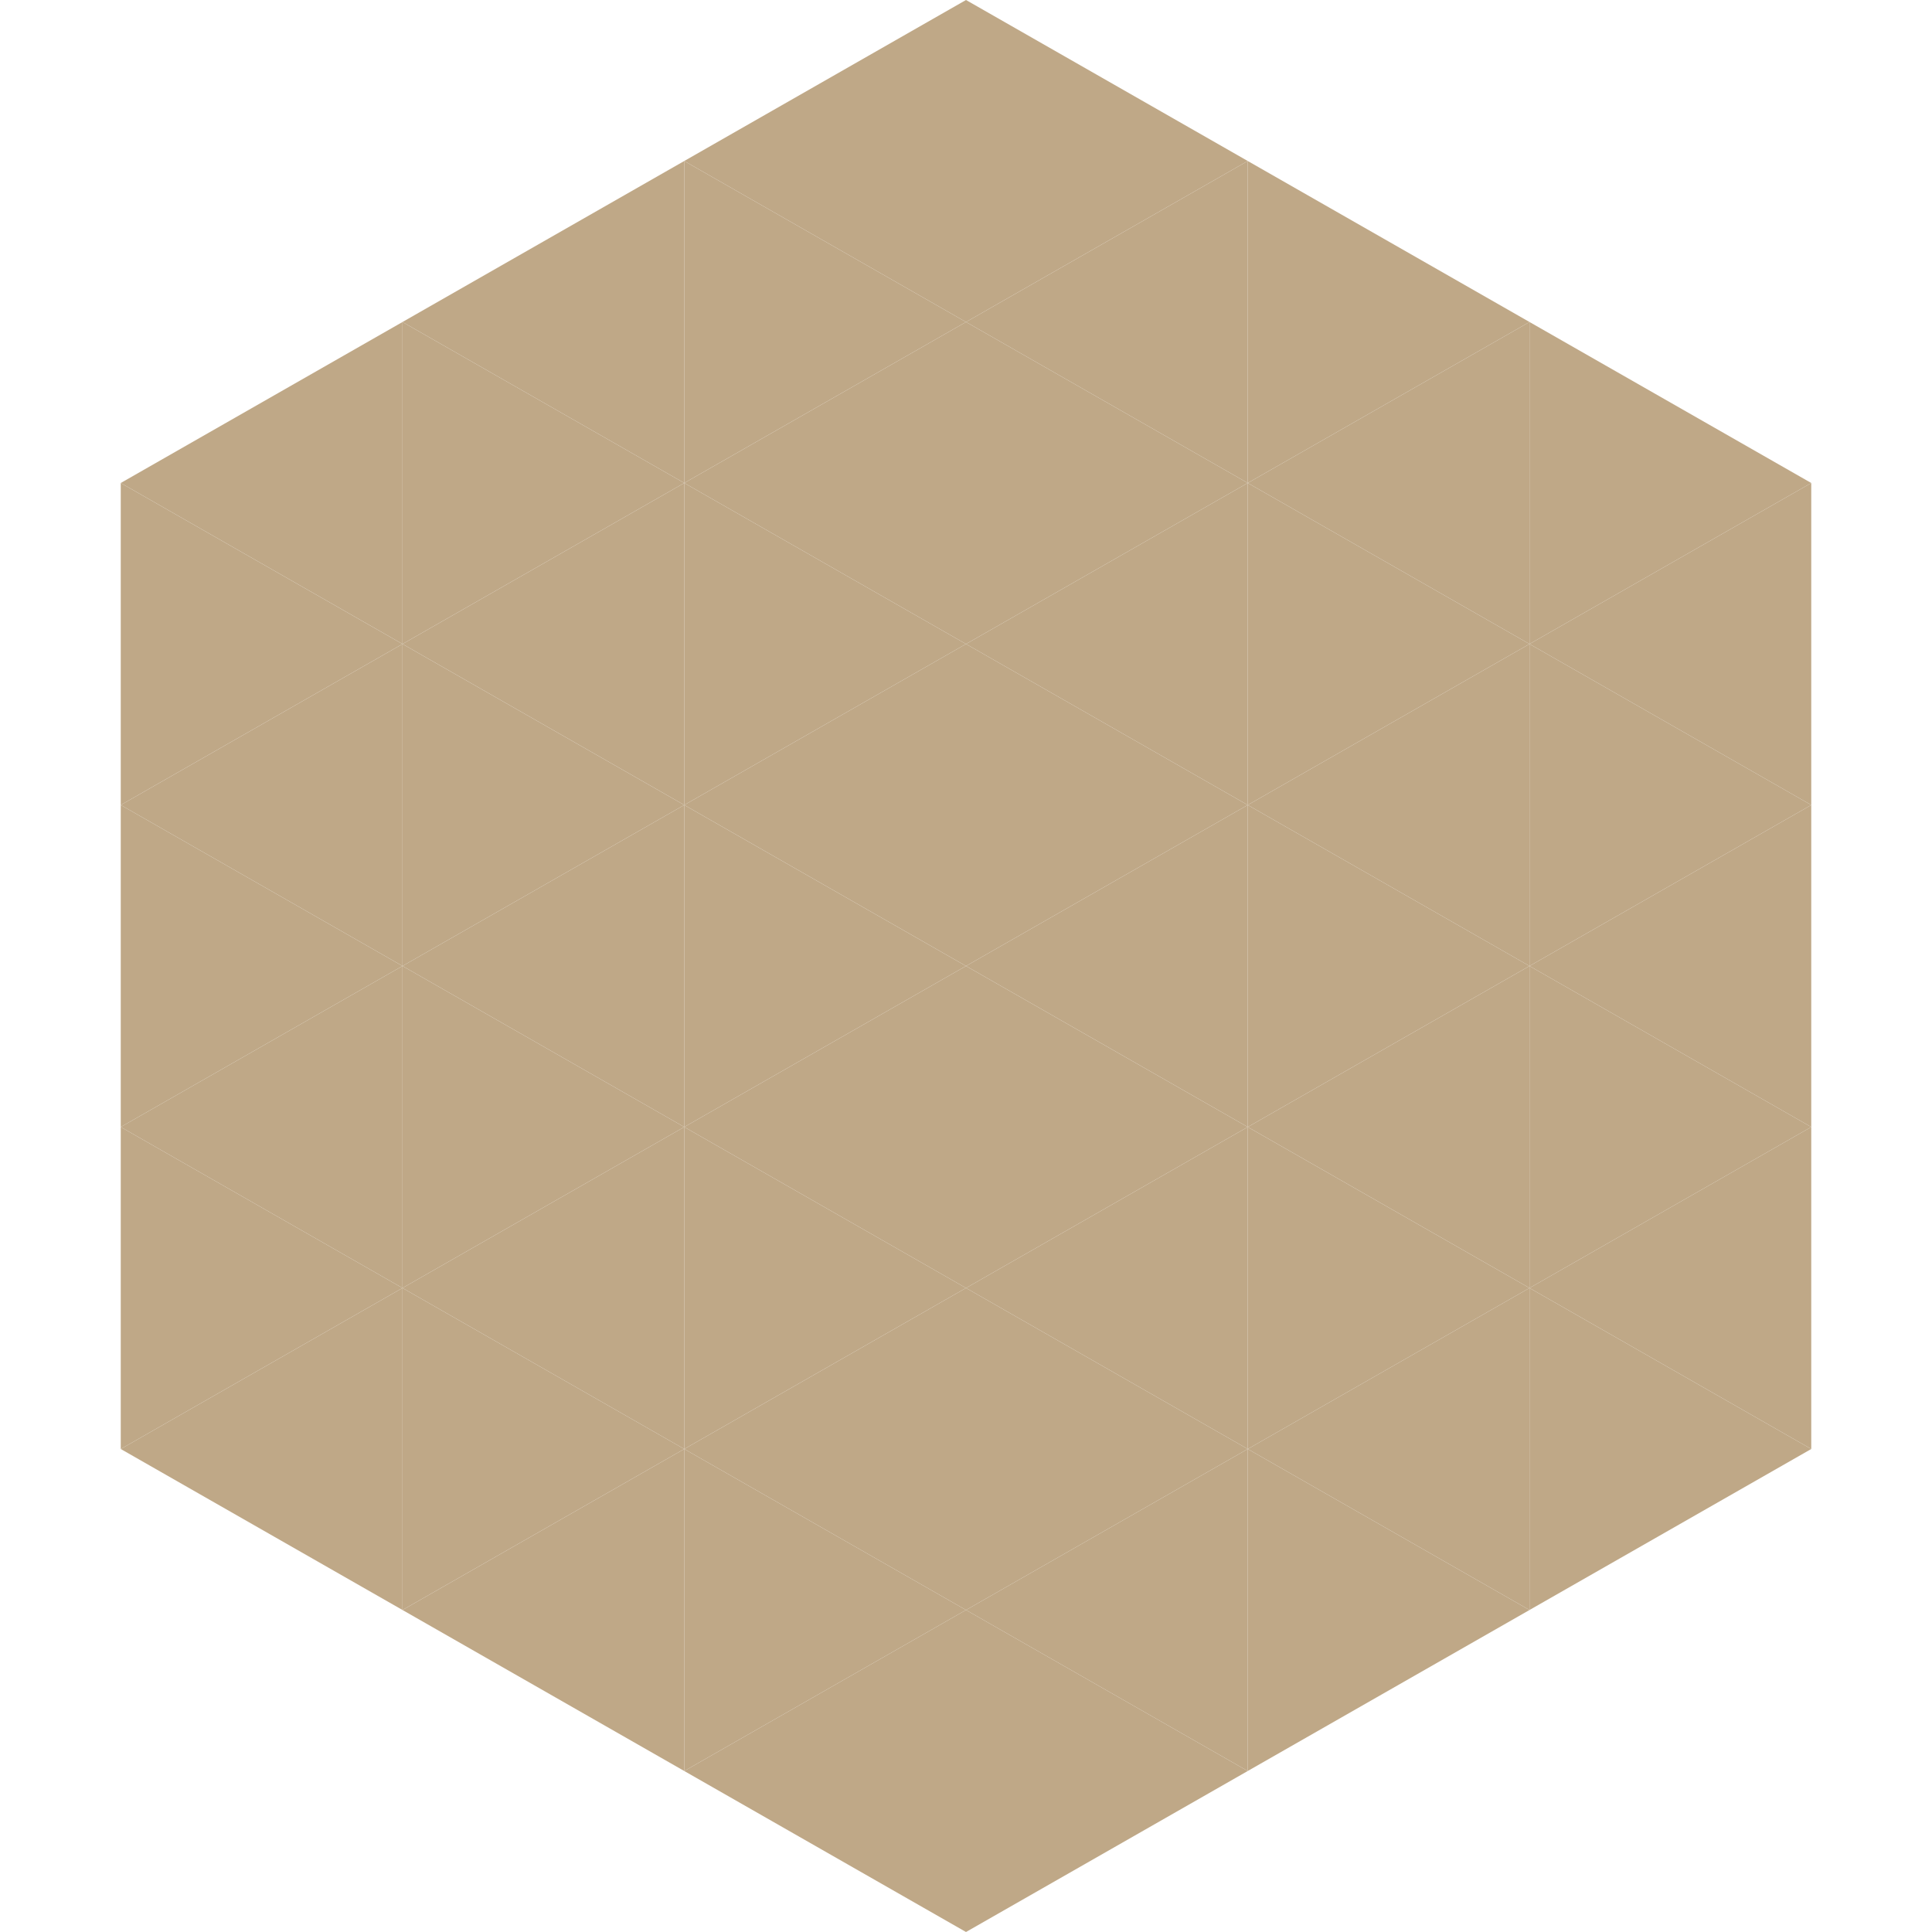
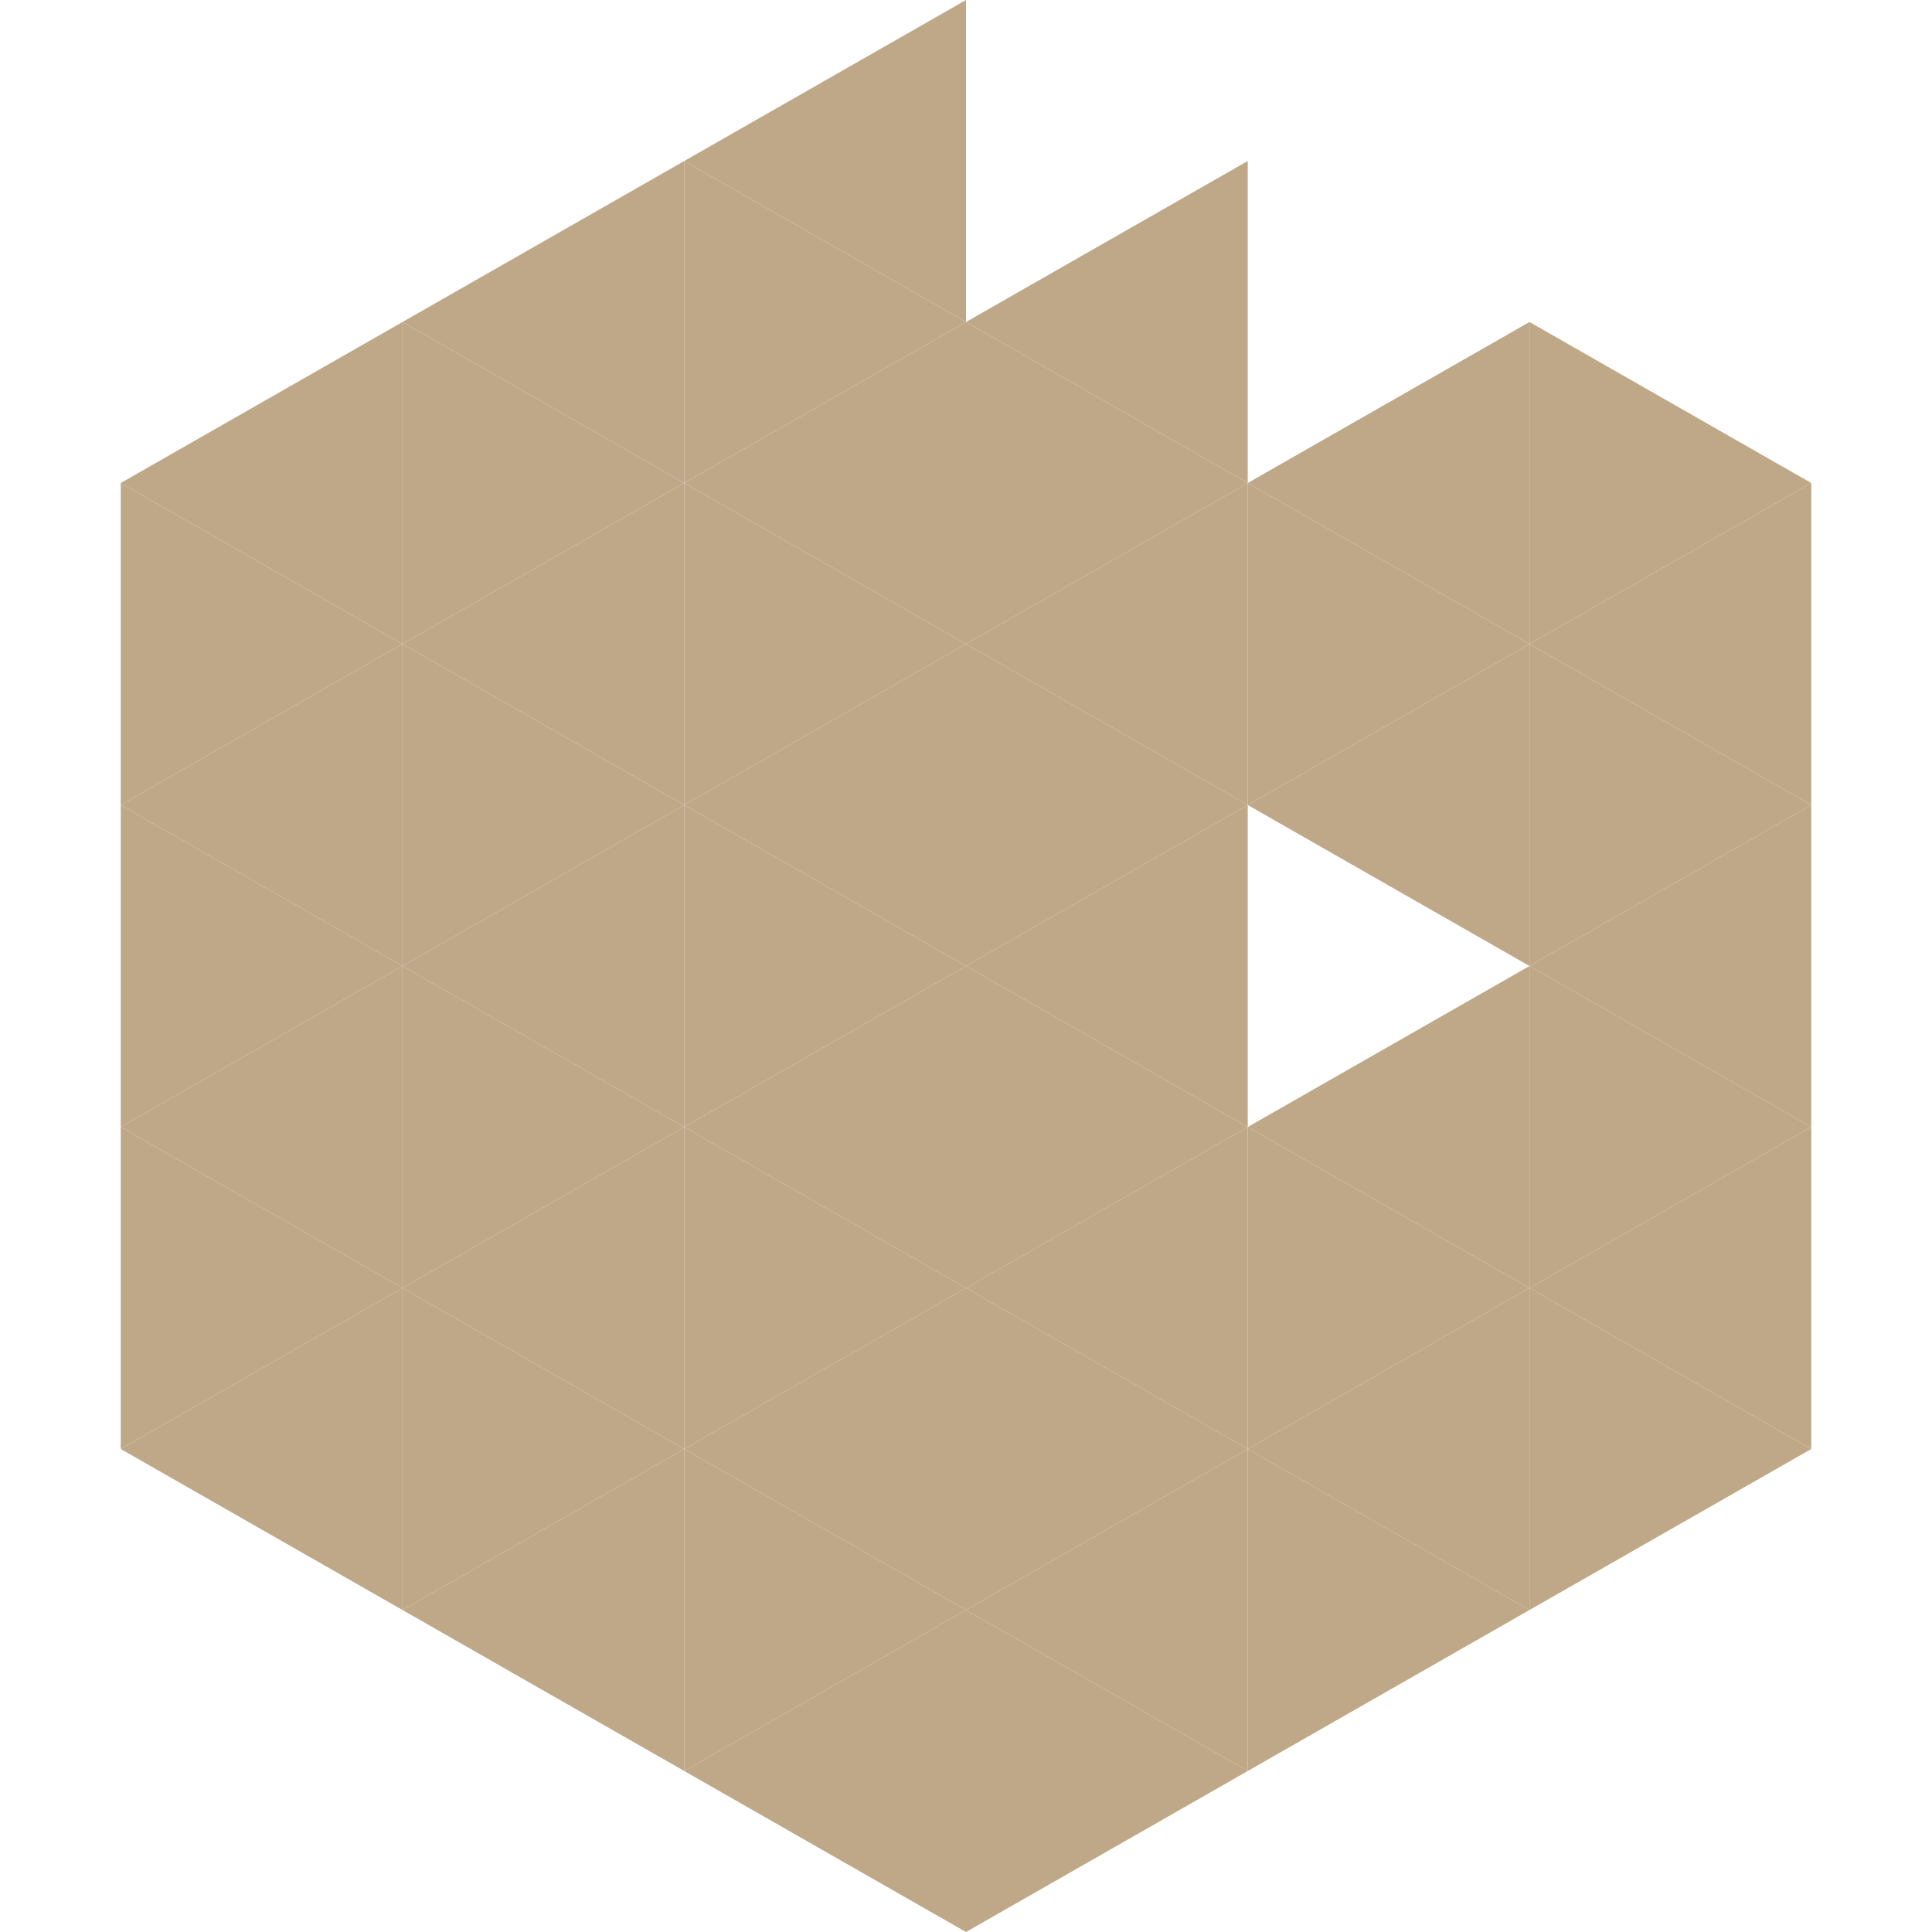
<svg xmlns="http://www.w3.org/2000/svg" width="240" height="240">
  <polygon points="50,40 15,60 50,80" style="fill:rgb(191,168,135)" />
  <polygon points="190,40 225,60 190,80" style="fill:rgb(191,168,135)" />
  <polygon points="15,60 50,80 15,100" style="fill:rgb(191,168,135)" />
  <polygon points="225,60 190,80 225,100" style="fill:rgb(191,168,135)" />
  <polygon points="50,80 15,100 50,120" style="fill:rgb(191,168,135)" />
  <polygon points="190,80 225,100 190,120" style="fill:rgb(191,168,135)" />
  <polygon points="15,100 50,120 15,140" style="fill:rgb(191,168,135)" />
  <polygon points="225,100 190,120 225,140" style="fill:rgb(191,168,135)" />
  <polygon points="50,120 15,140 50,160" style="fill:rgb(191,168,135)" />
  <polygon points="190,120 225,140 190,160" style="fill:rgb(191,168,135)" />
  <polygon points="15,140 50,160 15,180" style="fill:rgb(191,168,135)" />
  <polygon points="225,140 190,160 225,180" style="fill:rgb(191,168,135)" />
  <polygon points="50,160 15,180 50,200" style="fill:rgb(191,168,135)" />
  <polygon points="190,160 225,180 190,200" style="fill:rgb(191,168,135)" />
  <polygon points="15,180 50,200 15,220" style="fill:rgb(255,255,255); fill-opacity:0" />
  <polygon points="225,180 190,200 225,220" style="fill:rgb(255,255,255); fill-opacity:0" />
  <polygon points="50,0 85,20 50,40" style="fill:rgb(255,255,255); fill-opacity:0" />
  <polygon points="190,0 155,20 190,40" style="fill:rgb(255,255,255); fill-opacity:0" />
  <polygon points="85,20 50,40 85,60" style="fill:rgb(191,168,135)" />
-   <polygon points="155,20 190,40 155,60" style="fill:rgb(191,168,135)" />
  <polygon points="50,40 85,60 50,80" style="fill:rgb(191,168,135)" />
  <polygon points="190,40 155,60 190,80" style="fill:rgb(191,168,135)" />
  <polygon points="85,60 50,80 85,100" style="fill:rgb(191,168,135)" />
  <polygon points="155,60 190,80 155,100" style="fill:rgb(191,168,135)" />
  <polygon points="50,80 85,100 50,120" style="fill:rgb(191,168,135)" />
  <polygon points="190,80 155,100 190,120" style="fill:rgb(191,168,135)" />
  <polygon points="85,100 50,120 85,140" style="fill:rgb(191,168,135)" />
-   <polygon points="155,100 190,120 155,140" style="fill:rgb(191,168,135)" />
  <polygon points="50,120 85,140 50,160" style="fill:rgb(191,168,135)" />
  <polygon points="190,120 155,140 190,160" style="fill:rgb(191,168,135)" />
  <polygon points="85,140 50,160 85,180" style="fill:rgb(191,168,135)" />
  <polygon points="155,140 190,160 155,180" style="fill:rgb(191,168,135)" />
  <polygon points="50,160 85,180 50,200" style="fill:rgb(191,168,135)" />
  <polygon points="190,160 155,180 190,200" style="fill:rgb(191,168,135)" />
  <polygon points="85,180 50,200 85,220" style="fill:rgb(191,168,135)" />
  <polygon points="155,180 190,200 155,220" style="fill:rgb(191,168,135)" />
  <polygon points="120,0 85,20 120,40" style="fill:rgb(191,168,135)" />
-   <polygon points="120,0 155,20 120,40" style="fill:rgb(191,168,135)" />
  <polygon points="85,20 120,40 85,60" style="fill:rgb(191,168,135)" />
  <polygon points="155,20 120,40 155,60" style="fill:rgb(191,168,135)" />
  <polygon points="120,40 85,60 120,80" style="fill:rgb(191,168,135)" />
  <polygon points="120,40 155,60 120,80" style="fill:rgb(191,168,135)" />
  <polygon points="85,60 120,80 85,100" style="fill:rgb(191,168,135)" />
  <polygon points="155,60 120,80 155,100" style="fill:rgb(191,168,135)" />
  <polygon points="120,80 85,100 120,120" style="fill:rgb(191,168,135)" />
  <polygon points="120,80 155,100 120,120" style="fill:rgb(191,168,135)" />
  <polygon points="85,100 120,120 85,140" style="fill:rgb(191,168,135)" />
  <polygon points="155,100 120,120 155,140" style="fill:rgb(191,168,135)" />
  <polygon points="120,120 85,140 120,160" style="fill:rgb(191,168,135)" />
  <polygon points="120,120 155,140 120,160" style="fill:rgb(191,168,135)" />
  <polygon points="85,140 120,160 85,180" style="fill:rgb(191,168,135)" />
  <polygon points="155,140 120,160 155,180" style="fill:rgb(191,168,135)" />
  <polygon points="120,160 85,180 120,200" style="fill:rgb(191,168,135)" />
  <polygon points="120,160 155,180 120,200" style="fill:rgb(191,168,135)" />
  <polygon points="85,180 120,200 85,220" style="fill:rgb(191,168,135)" />
  <polygon points="155,180 120,200 155,220" style="fill:rgb(191,168,135)" />
  <polygon points="120,200 85,220 120,240" style="fill:rgb(191,168,135)" />
  <polygon points="120,200 155,220 120,240" style="fill:rgb(191,168,135)" />
  <polygon points="85,220 120,240 85,260" style="fill:rgb(255,255,255); fill-opacity:0" />
  <polygon points="155,220 120,240 155,260" style="fill:rgb(255,255,255); fill-opacity:0" />
</svg>